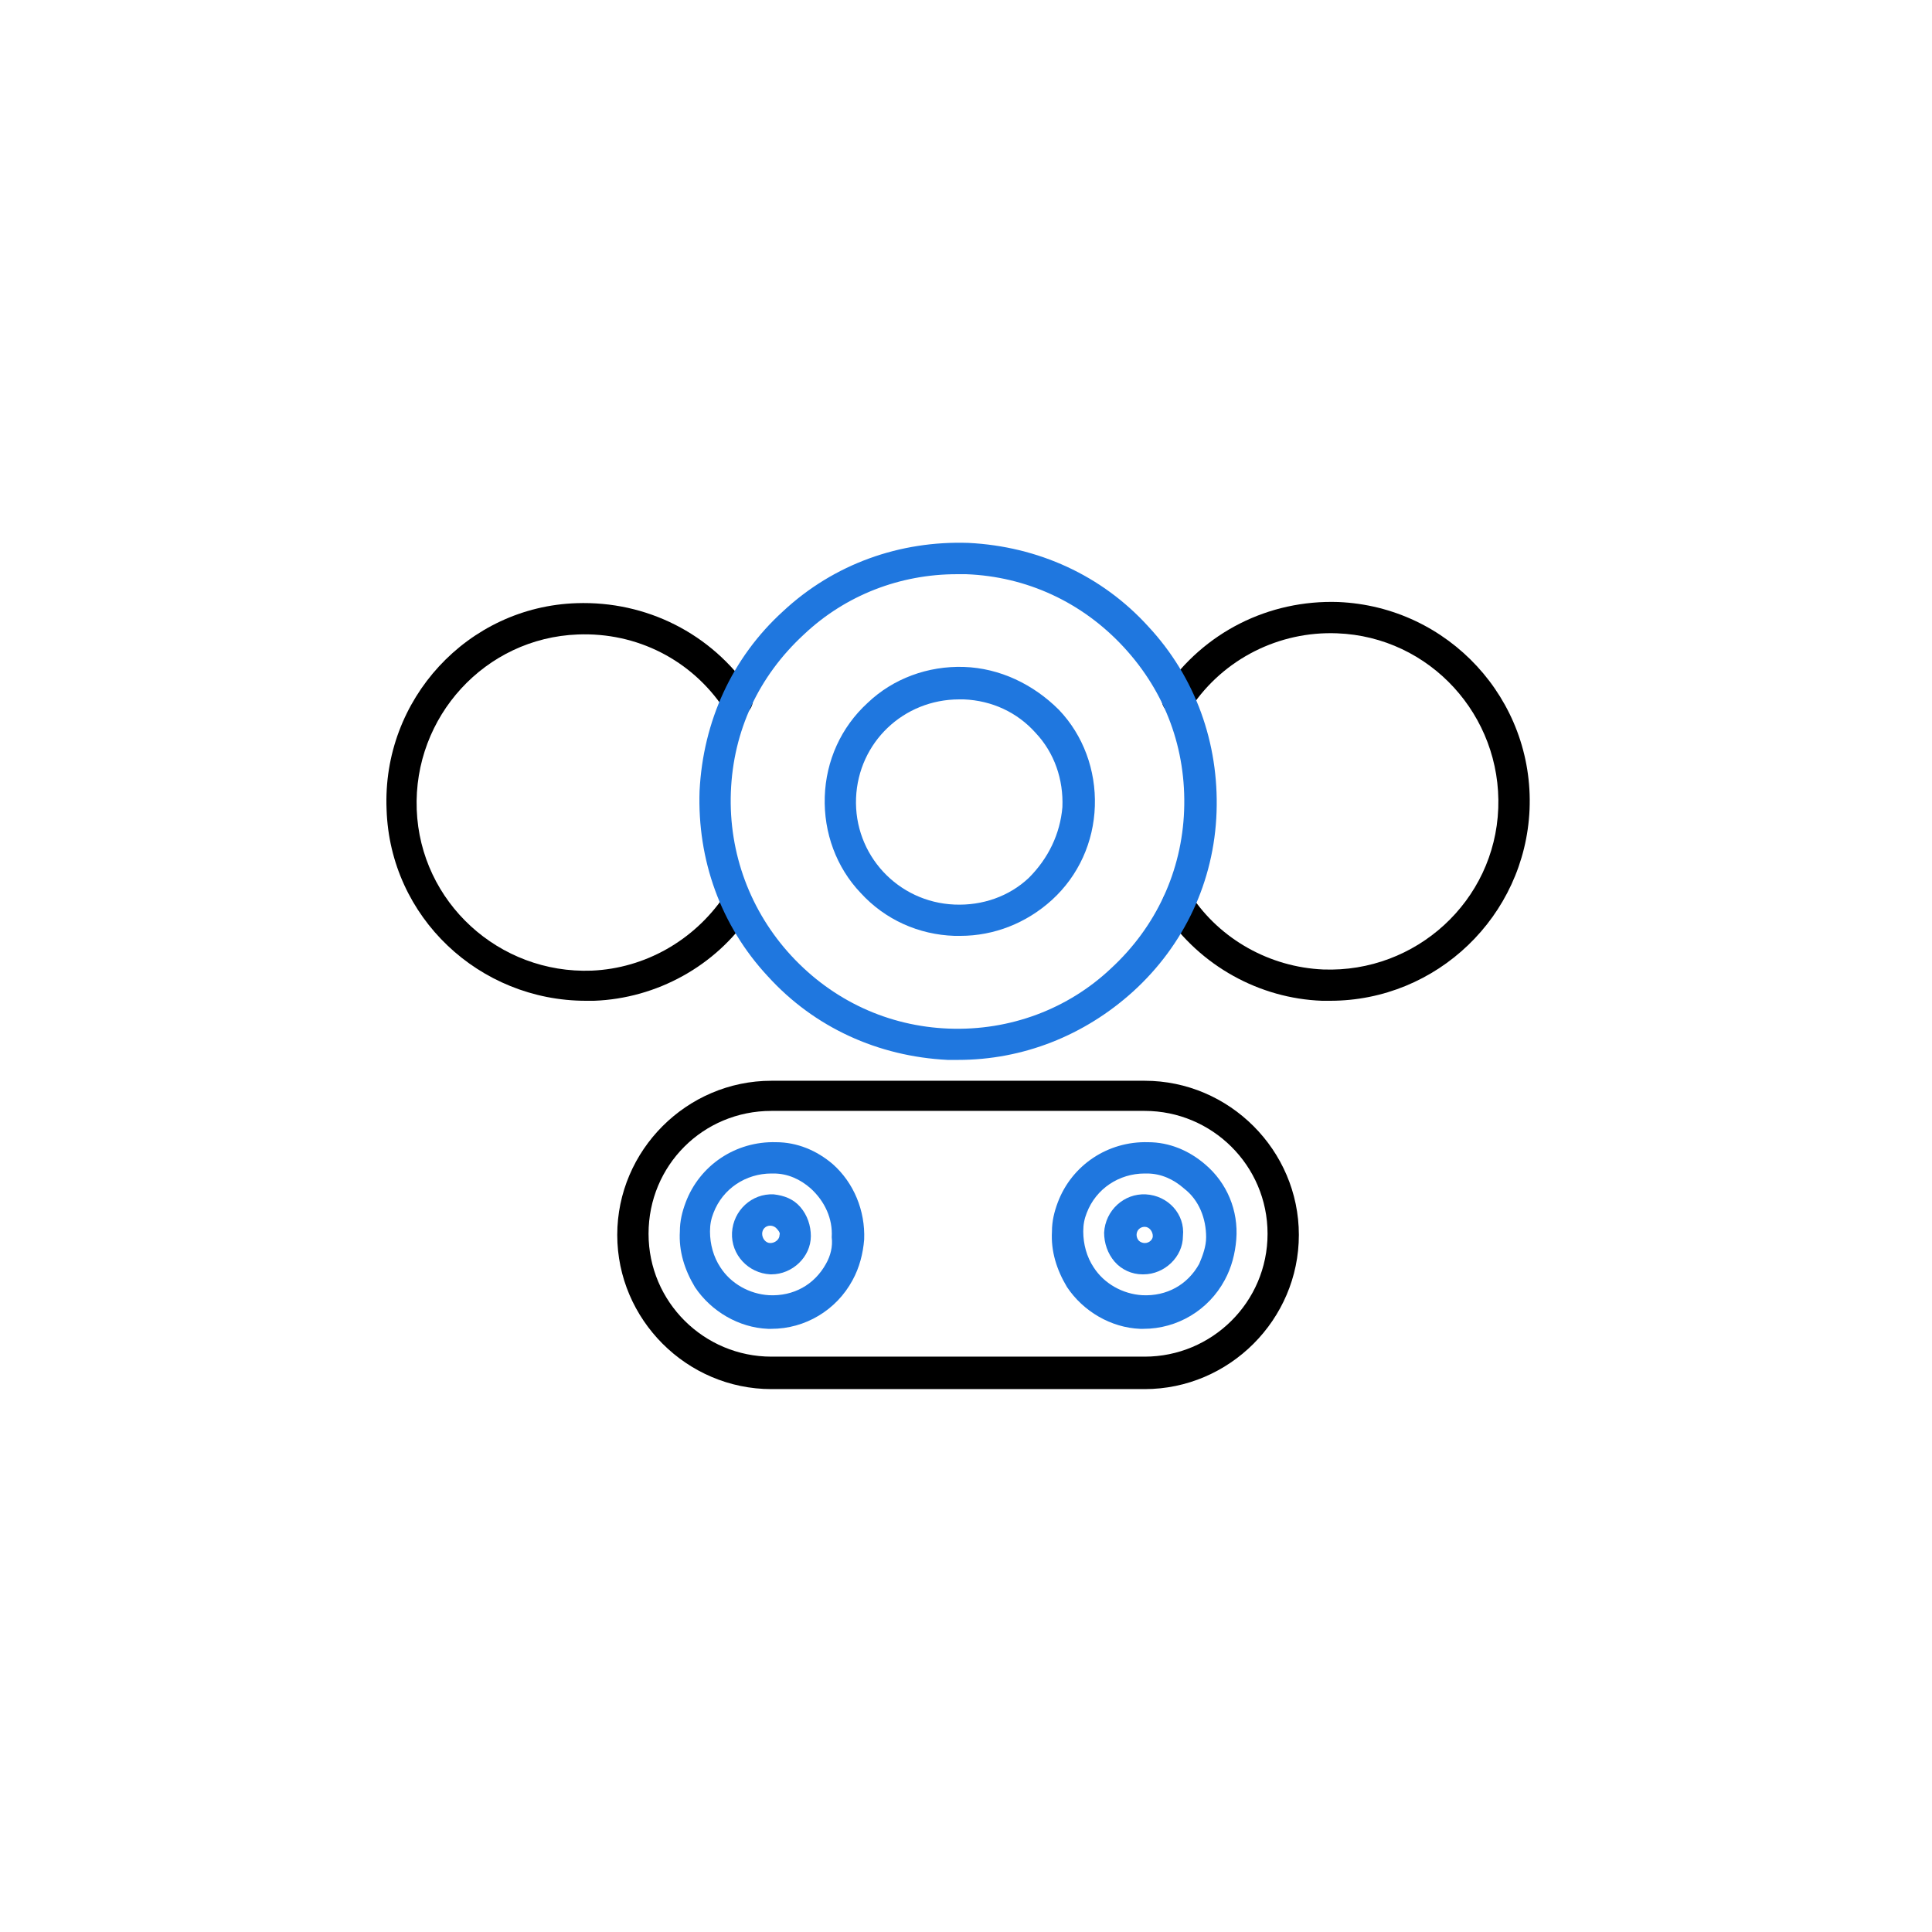
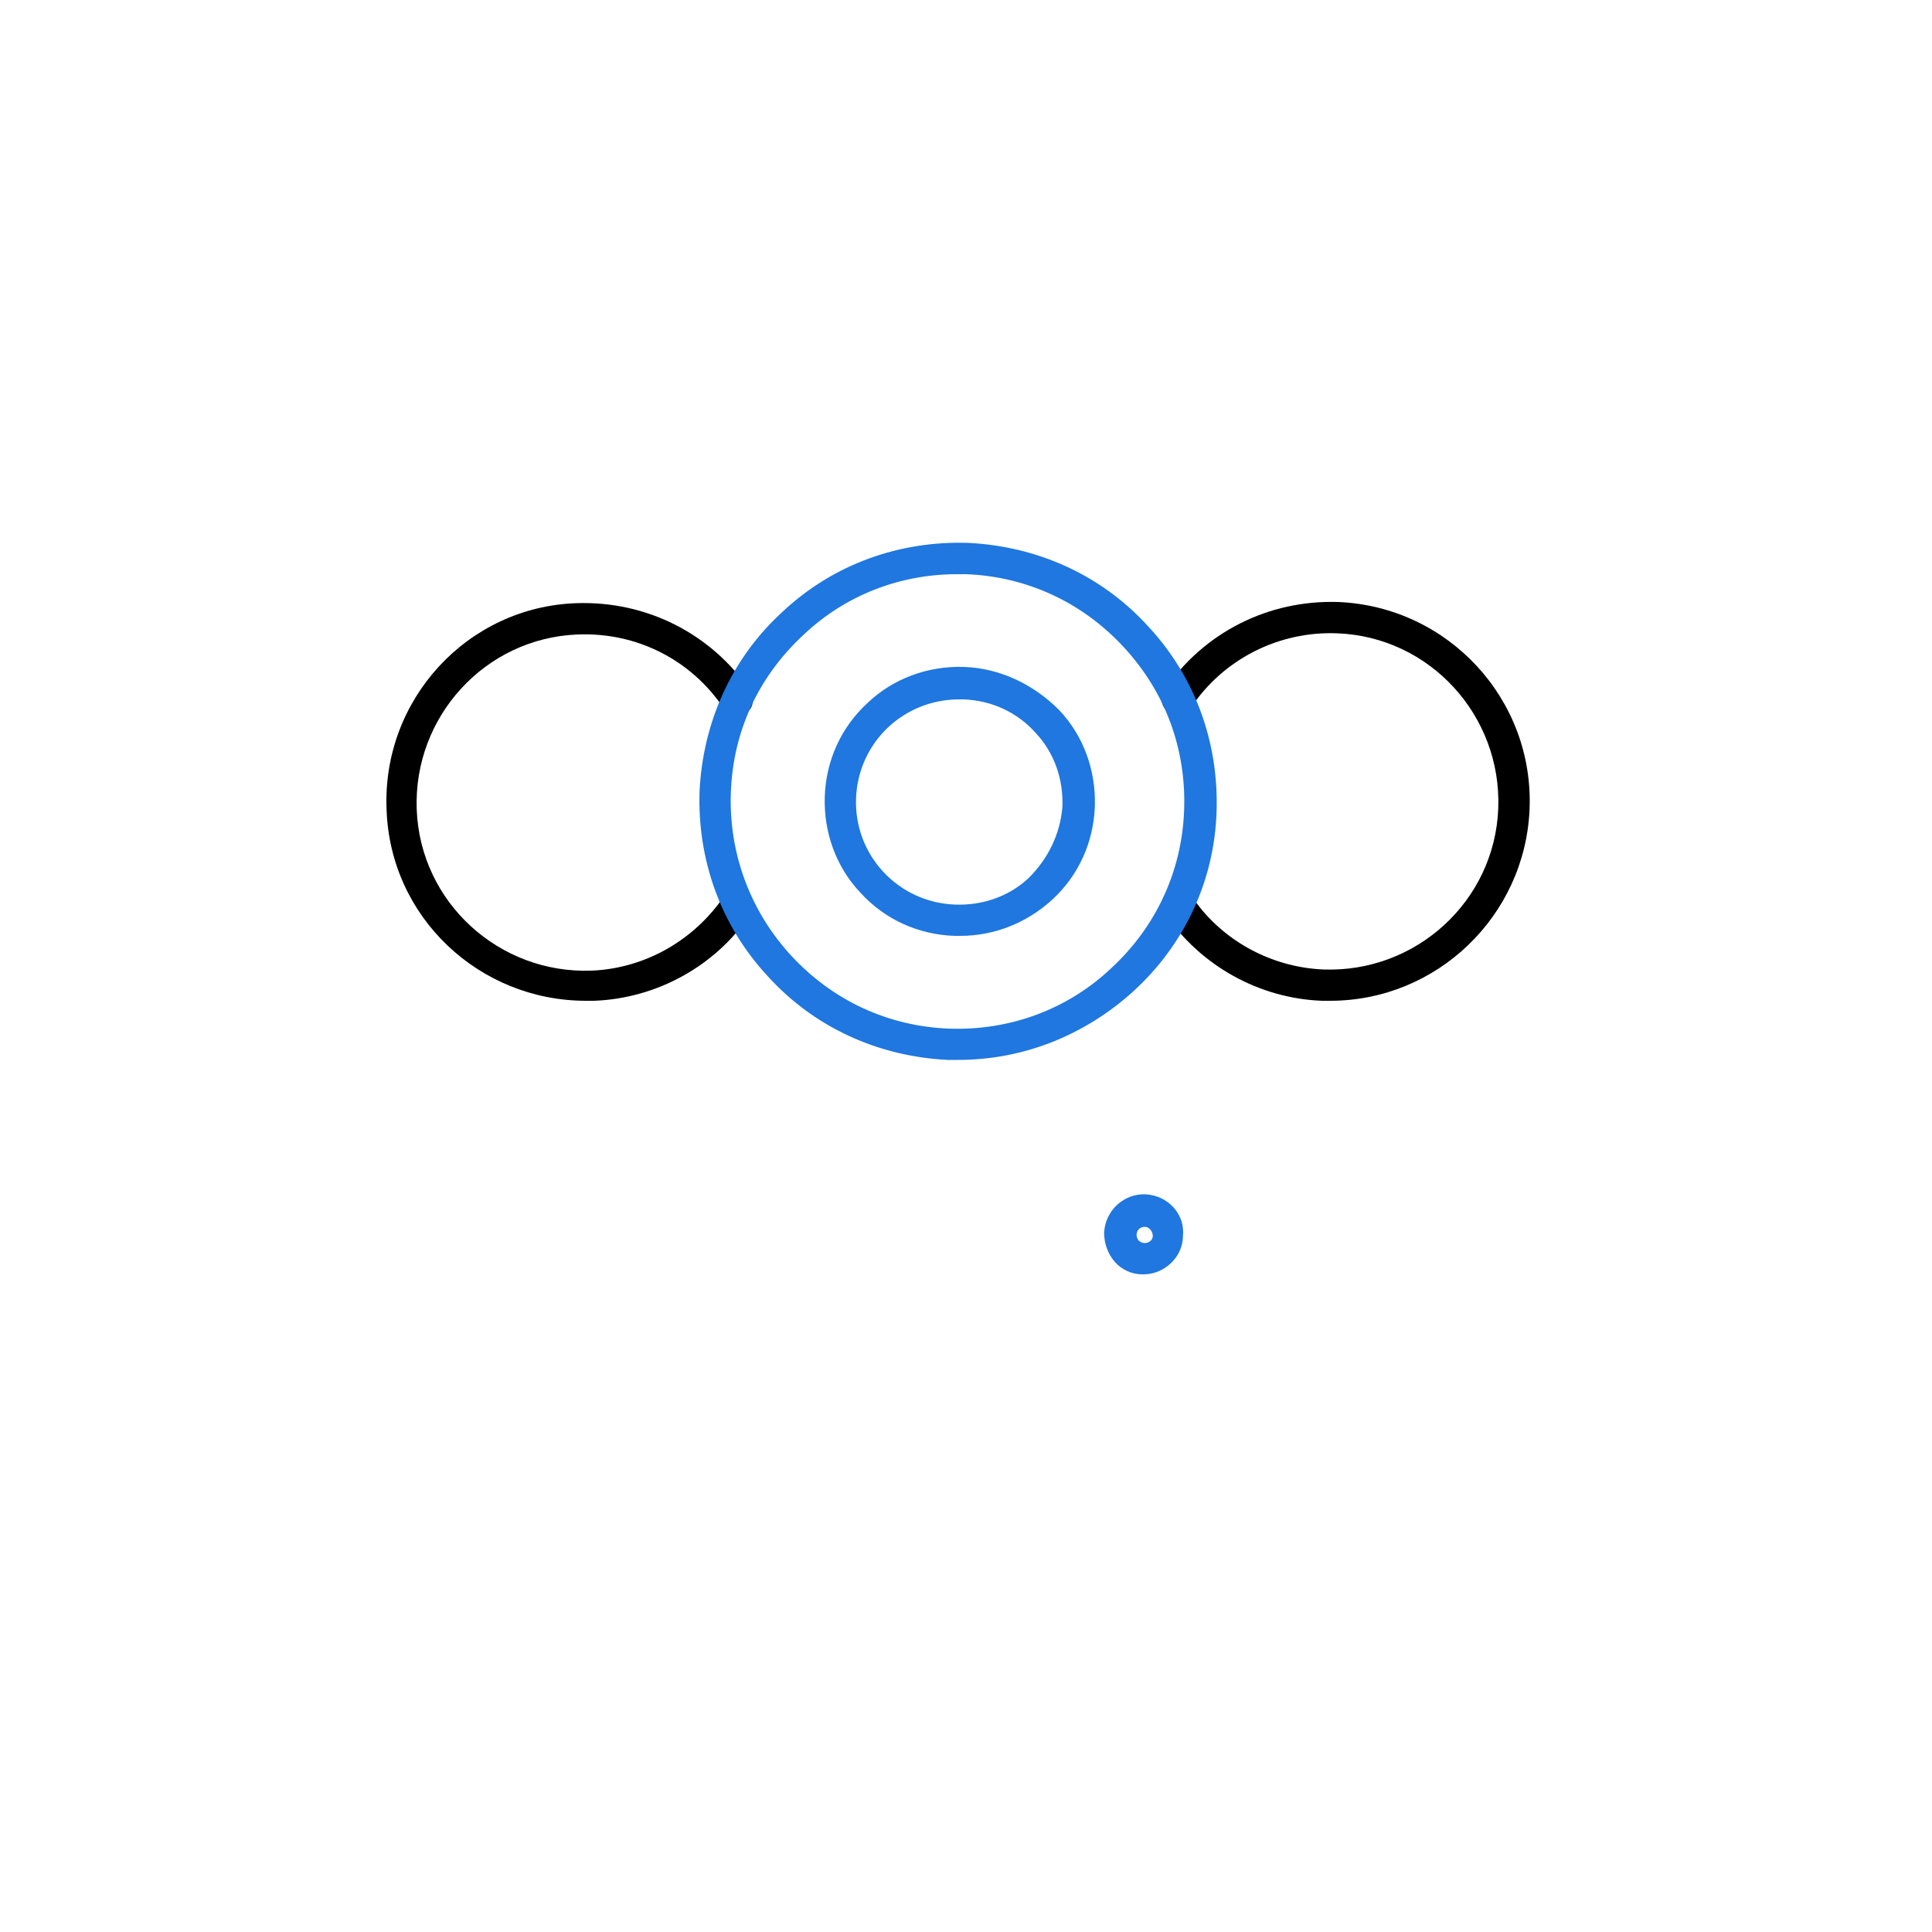
<svg xmlns="http://www.w3.org/2000/svg" fill="none" viewBox="0 0 500 500" height="500" width="500">
  <rect fill="white" height="500" width="500" />
  <path fill="black" d="M346.348 155.8C328.348 155.2 311.548 163.6 301.348 178.6C300.148 180.4 300.448 183.1 302.548 184.3C304.348 185.5 307.048 185.2 308.248 183.1C316.648 170.5 331.048 163.3 346.048 163.9C370.048 164.8 388.648 185.2 387.748 209.2C386.848 233.2 366.448 251.8 342.448 250.9C328.648 250.3 315.748 243.1 308.248 231.7C307.048 229.9 304.348 229.3 302.548 230.5C300.748 231.7 300.148 234.4 301.348 236.2C310.648 250 325.948 258.4 342.148 259C342.748 259 343.648 259 344.248 259C371.848 259 394.648 237.1 395.848 209.5C397.048 181 374.848 157 346.348 155.8Z" />
  <path fill="black" d="M194.247 236.5C195.447 234.7 195.147 232 193.047 230.8C191.247 229.6 188.547 229.9 187.347 232C179.547 243.4 166.947 250.6 153.147 251.2C129.146 252.1 108.746 233.5 107.846 209.5C106.946 185.5 125.546 165.1 149.547 164.2C164.847 163.6 178.947 170.8 187.347 183.4C188.547 185.2 191.247 185.8 193.047 184.6C194.847 183.4 195.447 180.7 194.247 178.9C184.047 163.9 167.247 155.5 149.247 156.1C121.046 157 98.847 181 100.046 209.5C100.946 237.4 124.046 259 151.647 259C152.247 259 153.147 259 153.747 259C169.947 258.4 185.247 250 194.247 236.5Z" />
-   <path fill="black" d="M296.244 279.699H199.644C177.744 279.699 159.744 297.699 159.744 319.599C159.744 341.499 177.744 359.499 199.644 359.499H296.244C318.144 359.499 336.144 341.499 336.144 319.599C336.144 297.699 318.144 279.699 296.244 279.699ZM296.244 351.099H199.644C182.244 351.099 167.844 336.999 167.844 319.299C167.844 301.599 181.944 287.499 199.644 287.499H296.244C313.644 287.499 328.044 301.599 328.044 319.299C328.044 336.999 313.644 351.099 296.244 351.099Z" />
  <path fill="#1F77DF" d="M314.847 210.102C315.447 192.402 309.447 175.302 297.147 162.102C285.147 148.902 268.647 141.402 250.647 140.502C232.947 139.902 215.847 145.902 202.647 158.202C189.447 170.202 181.947 186.702 181.047 204.702C180.447 222.402 186.447 239.502 198.747 252.702C210.747 265.902 227.247 273.402 245.247 274.302C246.147 274.302 247.047 274.302 247.947 274.302C264.747 274.302 280.647 268.002 293.247 256.602C306.447 244.602 314.247 228.102 314.847 210.102ZM245.547 266.202C229.947 265.602 215.547 259.002 204.747 247.302C194.247 235.902 188.547 220.902 189.147 205.002C189.747 189.102 196.347 175.002 208.047 164.202C218.847 154.002 232.947 148.602 247.647 148.602C248.547 148.602 249.147 148.602 250.047 148.602C265.647 149.202 280.047 155.802 290.847 167.502C301.647 179.202 307.047 193.902 306.447 209.802C305.847 225.402 299.247 239.802 287.547 250.602C276.447 261.102 261.447 266.802 245.547 266.202Z" />
  <path fill="#1F77DF" d="M249.447 172.601C240.147 172.301 231.147 175.601 224.547 181.901C217.647 188.201 213.747 196.901 213.447 206.201C213.147 215.501 216.447 224.501 222.747 231.101C229.047 238.001 237.747 241.901 247.047 242.201C247.647 242.201 247.947 242.201 248.547 242.201C257.247 242.201 265.647 238.901 272.247 232.901C279.147 226.601 283.047 217.901 283.347 208.601C283.647 199.301 280.347 190.301 274.047 183.701C267.447 177.101 258.747 172.901 249.447 172.601ZM266.247 227.201C261.147 232.001 254.247 234.401 247.047 234.101C232.347 233.501 220.947 221.201 221.547 206.501C222.147 192.101 233.847 181.001 248.247 181.001C248.547 181.001 248.847 181.001 249.447 181.001C256.647 181.301 263.247 184.301 268.047 189.701C272.847 194.801 275.247 201.701 274.947 208.901C274.347 215.801 271.347 222.101 266.247 227.201Z" />
-   <path fill="#1F77DF" d="M215.546 301.3C211.346 297.7 206.246 295.6 200.846 295.6C190.346 295.3 181.046 301.6 177.446 311.2C176.546 313.6 175.946 316 175.946 318.7C175.646 323.8 177.146 328.6 179.846 333.1C184.046 339.4 191.246 343.6 198.746 343.9C199.046 343.9 199.346 343.9 199.646 343.9C208.346 343.9 216.446 339.1 220.646 331.3C222.446 328 223.346 324.4 223.646 320.8C223.946 313.3 220.946 306.1 215.546 301.3ZM213.746 327.1C210.746 332.5 205.346 335.5 199.046 335.2C193.946 334.9 189.146 332.2 186.446 328C184.646 325.3 183.746 322 183.746 318.7C183.746 316.9 184.046 315.4 184.646 313.9C187.046 307.6 193.046 303.7 199.646 303.7C199.946 303.7 199.946 303.7 200.246 303.7C203.846 303.7 207.146 305.2 209.846 307.6C213.446 310.9 215.546 315.4 215.246 320.2C215.546 322.6 214.946 325 213.746 327.1Z" />
-   <path fill="#1F77DF" d="M200.246 309.1C194.546 308.8 189.746 313.3 189.446 319C189.146 324.7 193.646 329.5 199.346 329.8H199.646C205.046 329.8 209.846 325.3 209.846 319.9C209.846 317.2 208.946 314.5 207.146 312.4C205.346 310.3 202.946 309.4 200.246 309.1ZM201.746 319.6C201.746 320.8 200.546 321.7 199.346 321.7C198.146 321.7 197.246 320.5 197.246 319.3C197.246 318.1 198.146 317.2 199.346 317.2C199.946 317.2 200.546 317.5 200.846 317.8C201.146 318.1 202.046 319 201.746 319.6Z" />
-   <path fill="#1F77DF" d="M311.845 301.3C307.645 297.7 302.545 295.6 297.145 295.6C286.645 295.3 277.345 301.6 273.745 311.2C272.845 313.6 272.245 316 272.245 318.7C271.945 323.8 273.445 328.6 276.145 333.1C280.345 339.4 287.545 343.6 295.045 343.9C295.345 343.9 295.645 343.9 295.945 343.9C304.645 343.9 312.745 339.1 316.945 331.3C318.745 328 319.645 324.4 319.945 320.8C320.545 313.3 317.545 306.1 311.845 301.3ZM312.145 320.2C312.145 322.6 311.245 325 310.345 327.1C307.345 332.5 301.945 335.5 295.645 335.2C290.545 334.9 285.745 332.2 283.045 328C281.245 325.3 280.345 322 280.345 318.7C280.345 316.9 280.645 315.4 281.245 313.9C283.645 307.6 289.645 303.7 296.245 303.7C296.545 303.7 296.545 303.7 296.845 303.7C300.445 303.7 303.745 305.2 306.445 307.6C310.345 310.6 312.145 315.4 312.145 320.2Z" />
  <path fill="#1F77DF" d="M296.544 309.1C290.844 308.8 286.044 313.3 285.744 319C285.744 321.7 286.644 324.4 288.444 326.5C290.244 328.6 292.944 329.8 295.644 329.8H295.944C301.344 329.8 306.144 325.3 306.144 319.9C306.744 314.2 302.244 309.4 296.544 309.1ZM296.244 321.7C295.644 321.7 295.044 321.4 294.744 321.1C294.444 320.8 294.144 320.2 294.144 319.6C294.144 318.4 295.044 317.5 296.244 317.5C297.444 317.5 298.344 318.7 298.344 319.9C298.344 320.8 297.444 321.7 296.244 321.7Z" />
</svg>